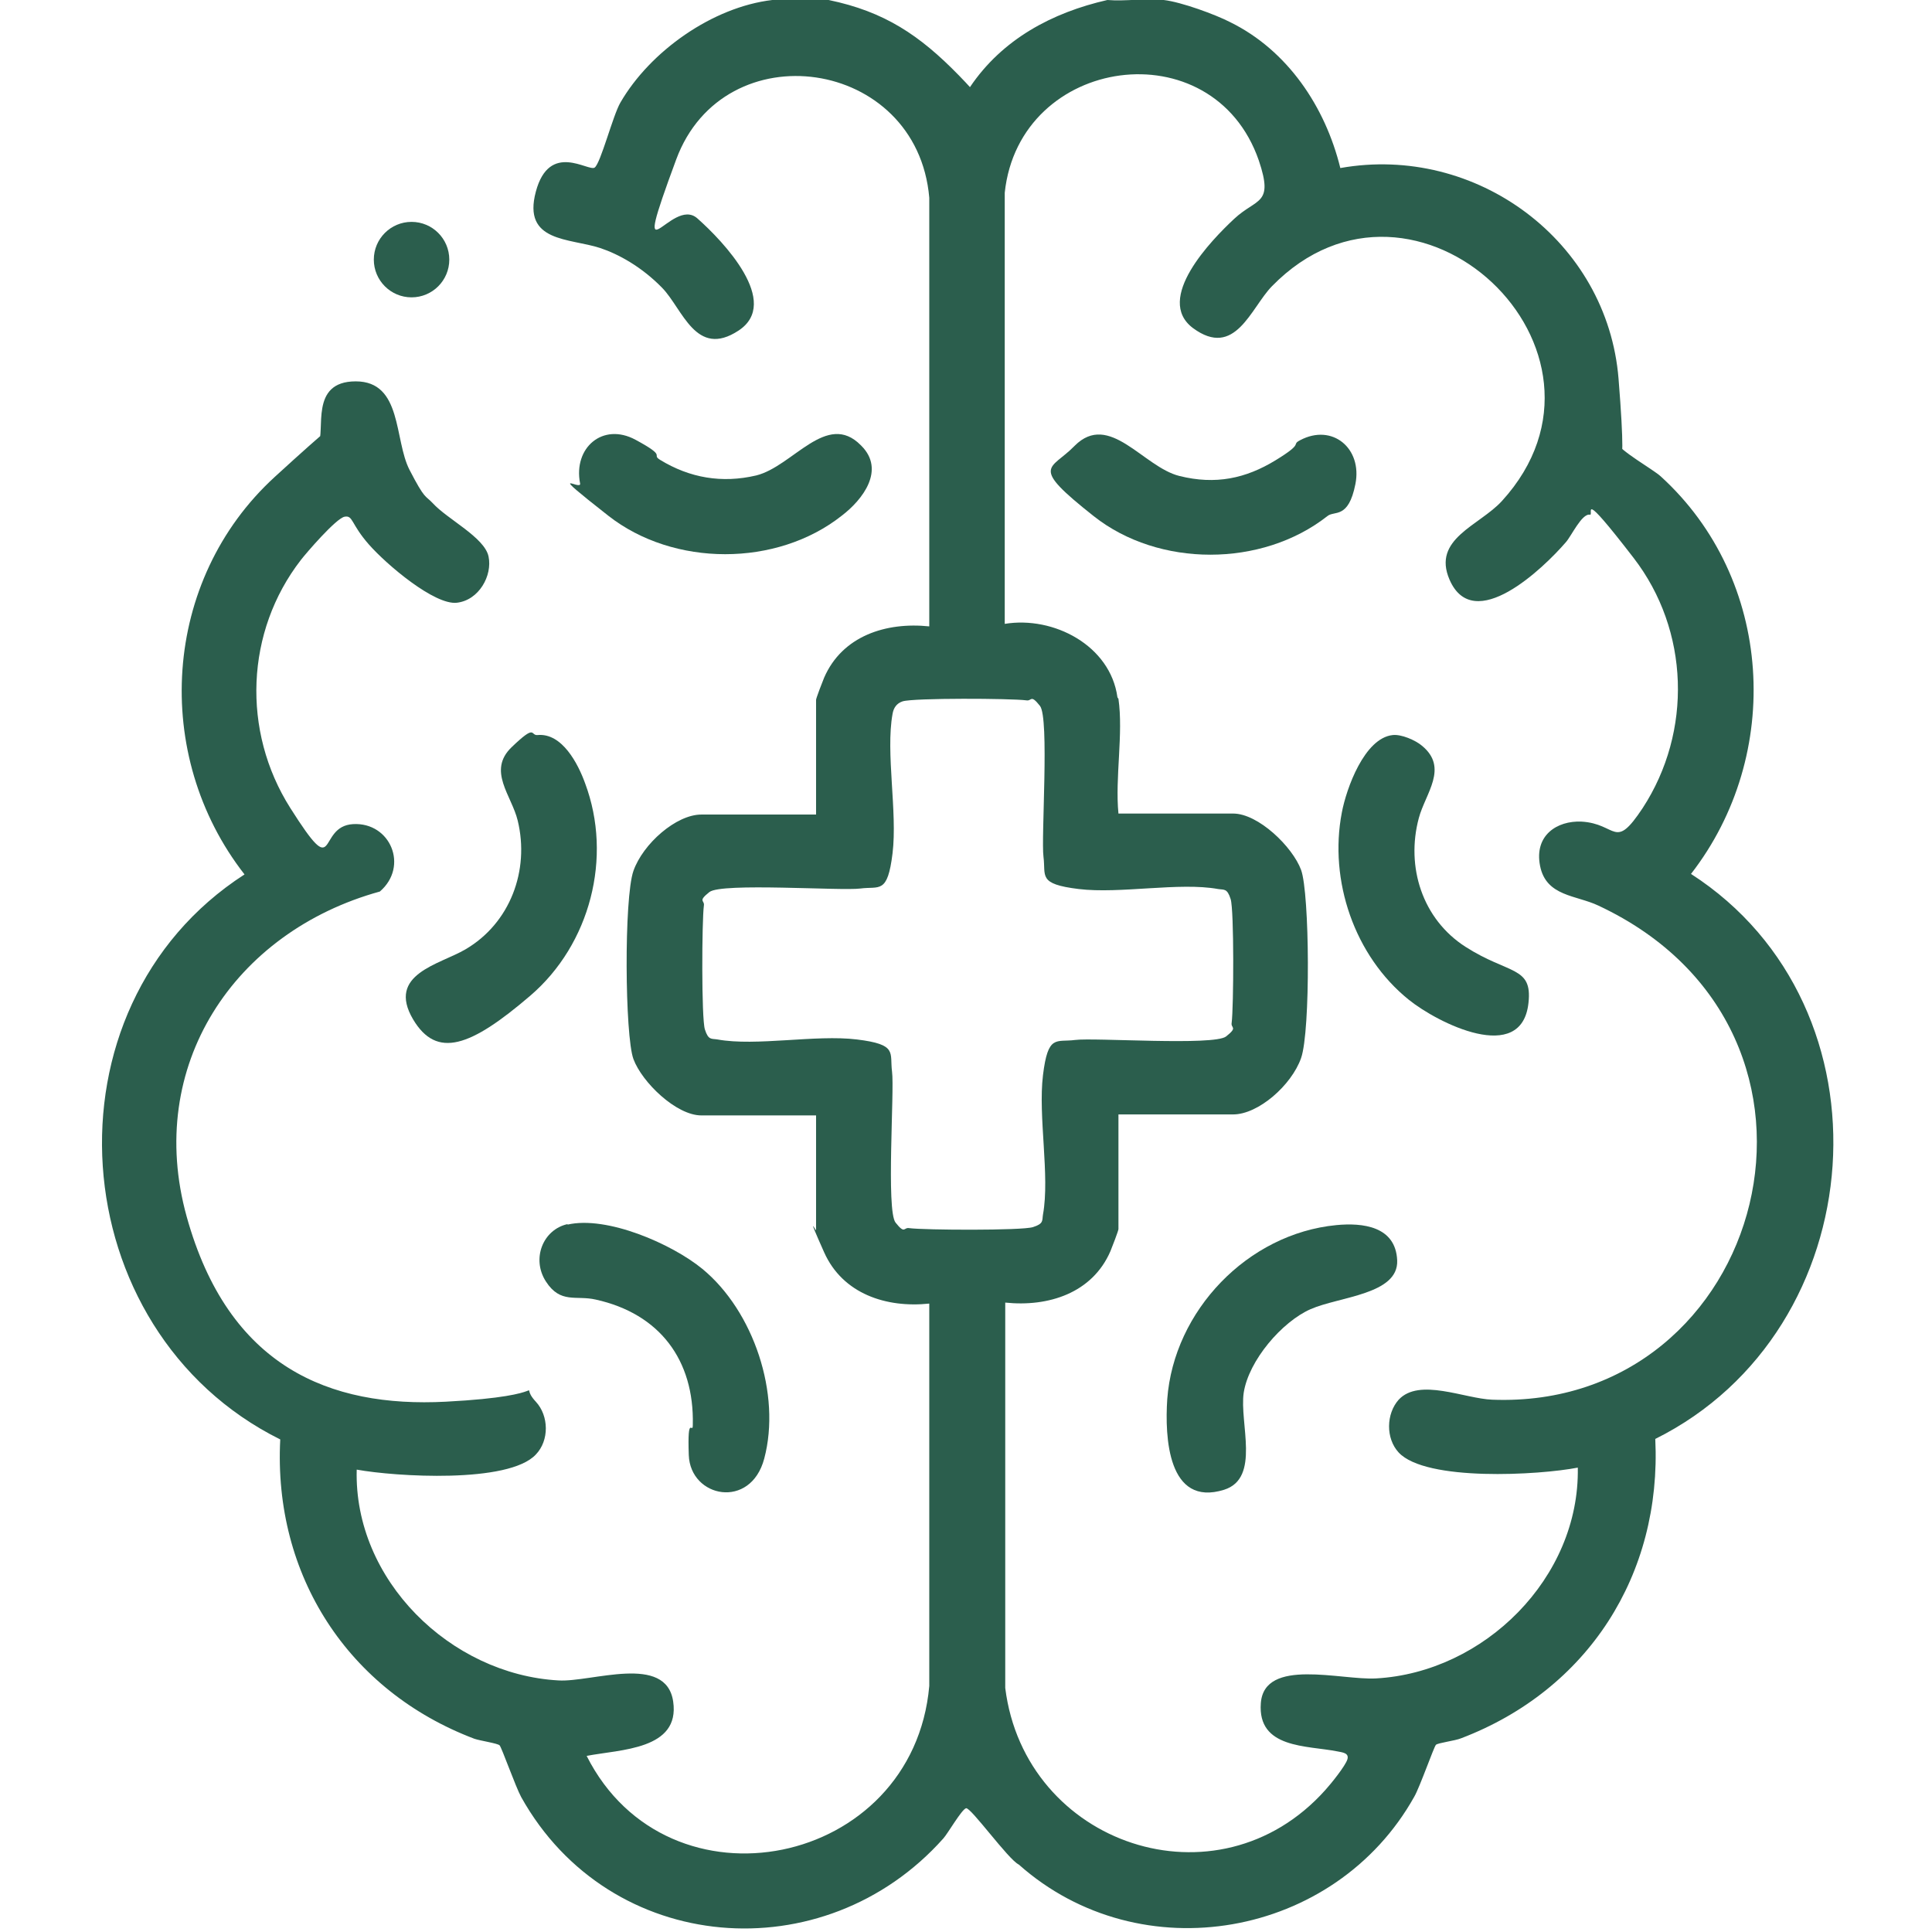
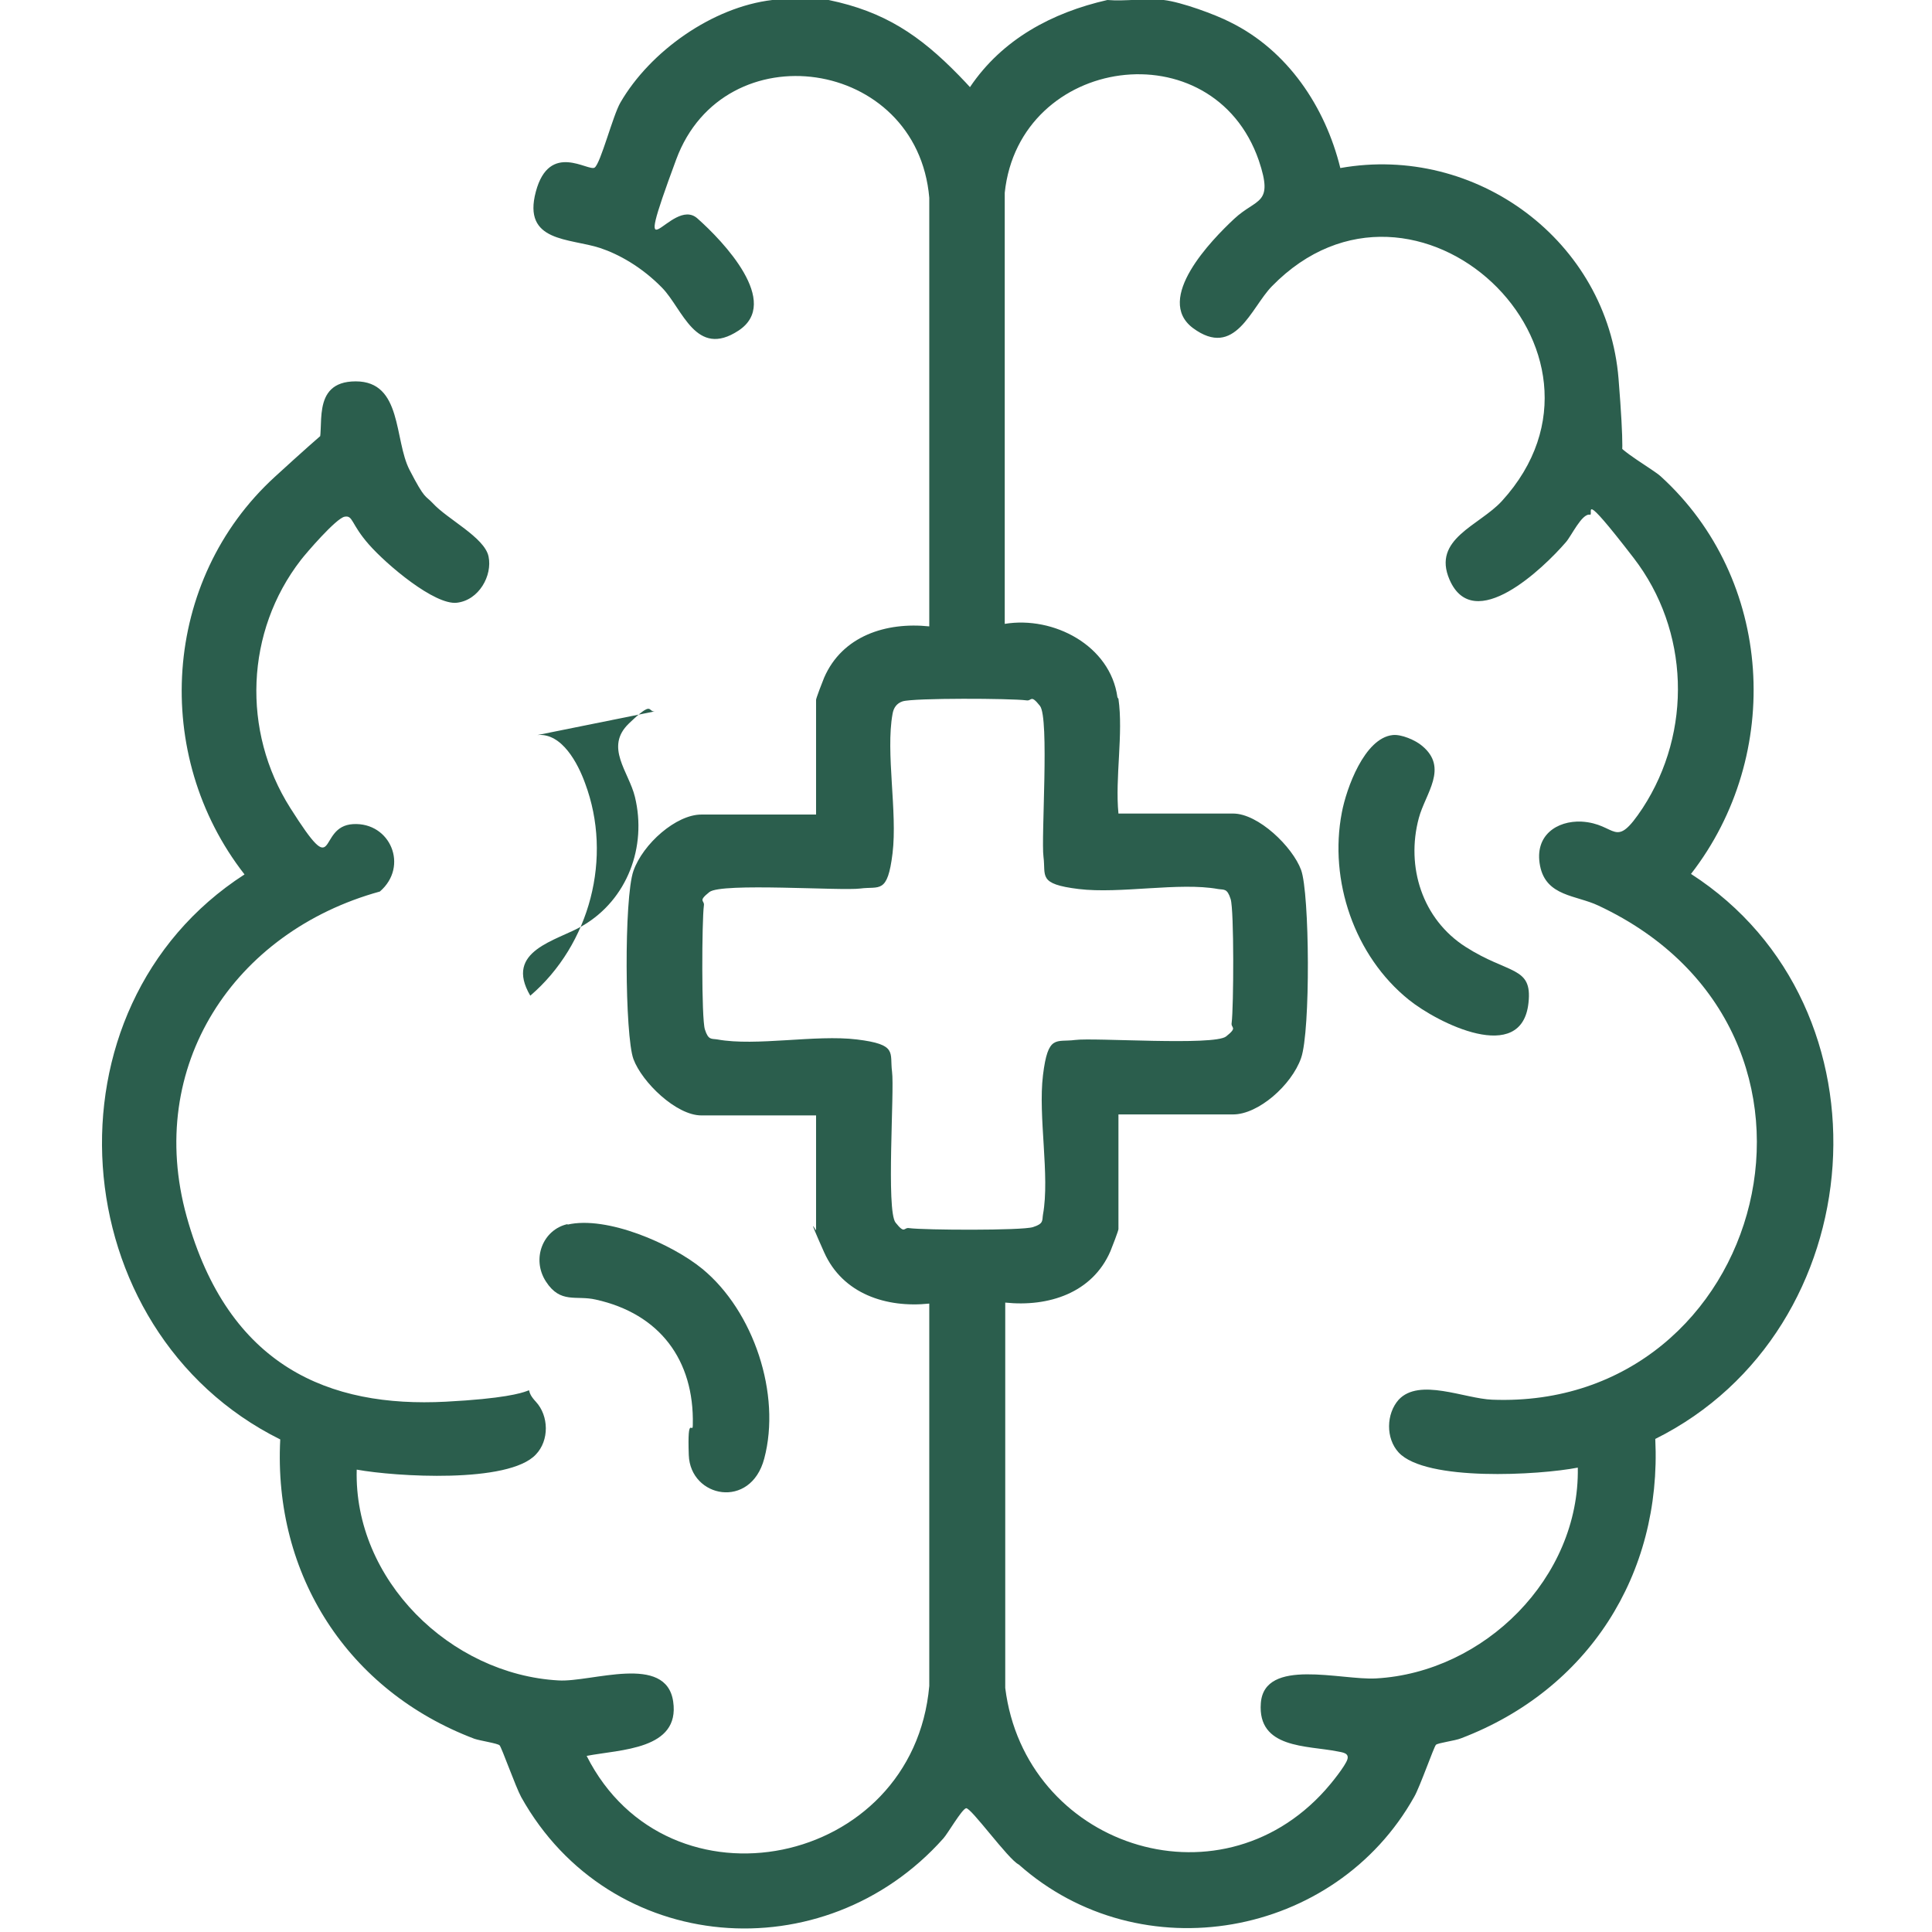
<svg xmlns="http://www.w3.org/2000/svg" id="Layer_1" version="1.1" viewBox="0 0 384 384">
  <defs>
    <style>
      .st0 {
        fill: #2b5e4d;
      }
    </style>
  </defs>
  <path class="st0" d="M164.7,0c11.1,2.3,18.1,7,25.9,15s.7,2.7,2.2,2.3C199.2,7.8,209.1,2.5,220.1,0,223.7.3,227.8-.4,231.3,0s10.3,2.9,13.2,4.4c11.4,5.6,18.9,16.8,21.9,29,27-4.8,53.1,14.5,55.3,41.9s-1.2,10.7-.5,12.5,7.4,5.5,8.9,6.9c22.4,20.4,24.4,55.3,6,79,41.1,26.5,36.3,90.7-7.1,112.3,1.3,27-13.4,49.9-38.6,59.5-1.2.5-4.6.9-5,1.3s-3.2,8.4-4.3,10.3c-15.7,28.1-54.4,35-78.6,13.5-2.1-1-9.6-11.5-10.5-11.2s-3.6,5-4.5,6c-23.7,26.6-66.3,23.3-83.9-8.2-1.1-2-3.9-9.9-4.3-10.3s-3.8-.9-5-1.3c-25.1-9.5-40-32.5-38.6-59.5-43.5-21.6-48.2-85.8-7.1-112.3-18.5-23.7-16.4-58.5,6-79s8.3-5.8,8.6-6.4c1.6-2.7-1.8-12.6,7.5-12.6s7.6,11.6,10.7,17.6,3.1,5,4.6,6.6c2.9,3.2,10.3,6.8,11.1,10.6s-1.9,8.7-6.3,9.2-13.9-7.5-17.5-11.6-3.1-5.8-4.8-5.5-7.7,7.3-8.7,8.6c-11,14.2-11.8,34-2.1,49.3s5.1,3.6,12.5,3.2,11.1,8.4,5.3,13.4c-29,8-46.7,34.7-38.4,64.6s28.4,38,51.5,36.8,13.8-4.4,17.9,0c2.6,2.8,2.7,7.7,0,10.5-5.4,5.8-27.9,4.4-35.6,3-.6,21.9,18.6,40.7,40.1,41.9,6.6.4,21.4-5.4,22.8,4.2s-10.5,9.5-17.2,10.8c16.2,32.1,64.9,22.2,68.1-13.9v-76c-8.5.9-17.2-1.9-20.9-10.2s-1.6-4.1-1.6-4.4v-22.8h-22.8c-5,0-11.8-6.6-13.5-11.2s-1.9-32,0-37.4,8.5-11.2,13.5-11.2h22.8v-22.8c0-.3,1.3-3.7,1.6-4.4,3.6-8.3,12.3-11.1,20.9-10.2V39.3c-2.4-27.9-40.8-33.3-50.3-7.6s-1,7.1,4.2,11.7,16.7,16.7,8.2,22.3-11.1-4.3-15.2-8.5-8.7-6.7-12.3-7.9c-6.1-2-15.5-1.1-12.8-11.2s10.5-3.9,11.7-4.8,3.6-10.3,5.1-12.9C129.2,10.2,141.6,1.4,153.5,0h11.2ZM222.3,138.9c1,6.9-.7,15.7,0,22.8h22.8c5,0,11.8,6.6,13.5,11.2s1.9,32,0,37.4-8.5,11.2-13.5,11.2h-22.8v22.8c0,.3-1.3,3.7-1.6,4.4-3.6,8.3-12.3,11.1-20.9,10.2v76.6c3.9,31.2,42.2,44.2,63.6,20.3,1.1-1.2,4-4.8,4.4-6.1s-1-1.4-2-1.6c-6-1.2-15.9-.5-15.2-9.6s16-4.5,22.9-4.9c21.5-1.2,40.5-20,40.1-41.9-7.7,1.5-30.2,2.8-35.6-3-2.6-2.8-2.5-7.7,0-10.5,4.1-4.4,13.1-.2,18.6,0,54.4,2.1,74.9-73,21.1-98.2-4.4-2.1-10.4-1.8-11.6-7.9s3.4-9,8.2-8.8c7.2.4,6.5,5.9,12.2-2.7,9.9-15.2,9.3-35.3-1.8-49.7s-7.8-8.4-8.7-8.6c-1.6-.3-3.7,4.3-4.8,5.5-4.4,5.1-18.3,18.5-23.1,7.4-3.5-8.1,5.9-10.7,10.4-15.6,27.3-29.9-17.3-71.8-45.7-42.7-4.2,4.3-7.3,14.5-15.7,8.3-7.7-5.8,3.7-17.5,8.2-21.7s7.9-2.7,4.9-11.6c-9.1-26.3-47.6-20.9-50.5,6.4v85.7c9.7-1.6,21,4.3,22.4,14.6ZM179.4,139.4c-1.2.4-1.8,1.3-2,2.5-1.4,7.7,1,19.5,0,27.7s-2.6,6.5-6.4,7-27.6-1.2-30,.7-.9,1.6-1.1,2.7c-.4,3-.5,22.4.2,24.6s1.3,1.8,2.5,2c7.7,1.4,19.5-1,27.7,0s6.5,2.6,7,6.4-1.2,27.6.7,30,1.6.9,2.7,1.1c3,.4,22.4.5,24.6-.2s1.8-1.3,2-2.5c1.4-7.7-1-19.5,0-27.7s2.6-6.5,6.4-7,27.6,1.2,30-.7.9-1.6,1.1-2.7c.4-3,.5-22.4-.2-24.6s-1.3-1.8-2.5-2c-7.7-1.4-19.5,1-27.7,0s-6.5-2.6-7-6.4,1.2-27.6-.7-30-1.6-.9-2.7-1.1c-3-.4-22.4-.5-24.6.2Z" />
-   <path class="st0" d="M106.8,146.1c4.9-.5,8.1,5.7,9.5,9.6,5.5,14.7,1,32-10.9,42.2s-18.6,12.6-23.3,4.7c-5.3-9,5.3-10.9,10.4-13.9,8.9-5.2,12.8-15.7,10.4-25.6-1.2-5-6.1-9.9-1.2-14.6s3.7-2.3,5.1-2.4Z" />
+   <path class="st0" d="M106.8,146.1c4.9-.5,8.1,5.7,9.5,9.6,5.5,14.7,1,32-10.9,42.2c-5.3-9,5.3-10.9,10.4-13.9,8.9-5.2,12.8-15.7,10.4-25.6-1.2-5-6.1-9.9-1.2-14.6s3.7-2.3,5.1-2.4Z" />
  <path class="st0" d="M112.8,243.4c7.8-1.8,20.7,3.8,26.8,8.8,10.2,8.4,15.7,24.9,12.3,37.7-2.7,10.2-14.7,7.8-15-.7s.8-3.9.8-6c.3-12.9-6.6-22.1-19.3-24.9-3.9-.9-7,.9-9.9-3.6s-.6-10.3,4.3-11.4Z" />
-   <path class="st0" d="M171.2,88.6c4.8,4.8.3,10.7-3.9,13.9-12.9,10.2-33.4,10.2-46.4,0s-5.3-4.8-5.6-6.4c-1.4-7.1,4.5-12.2,11-8.7s3,2.8,4.9,4c5.9,3.6,12.3,4.7,19.1,3.1,7.3-1.8,14-12.9,20.8-6Z" />
-   <circle class="st0" cx="81.8" cy="51.6" r="7.5" />
  <path class="st0" d="M276.8,146.1c1.7-.2,4.5,1,5.8,2.1,5.4,4.4.7,9.5-.6,14.4-2.6,9.7.7,20.1,9.3,25.6s13.3,3.8,12.5,11.1c-1.3,12.5-18.1,4-23.8-.6-10.8-8.7-15.9-23.7-13.3-37.2.9-4.8,4.5-14.8,10.1-15.4Z" />
-   <path class="st0" d="M265.6,243.5c5.2-.5,11.8.2,12.1,7s-11.5,7.2-17.2,9.7-12.3,10.2-13.3,16.6c-.9,6,3.4,17-3.9,19.3-11.2,3.5-11.8-10.5-11.3-18,1.3-17.6,16-32.9,33.6-34.6Z" />
-   <path class="st0" d="M213.6,88.6c6.9-6.9,13.6,4.2,20.8,6s13.2.5,19.1-3.1,3-3,4.9-4c6.4-3.4,12.4,1.6,11,8.7s-4.2,5.2-5.6,6.4c-13,10.2-33.5,10.2-46.4,0s-8.6-9.1-3.9-13.9Z" />
</svg>